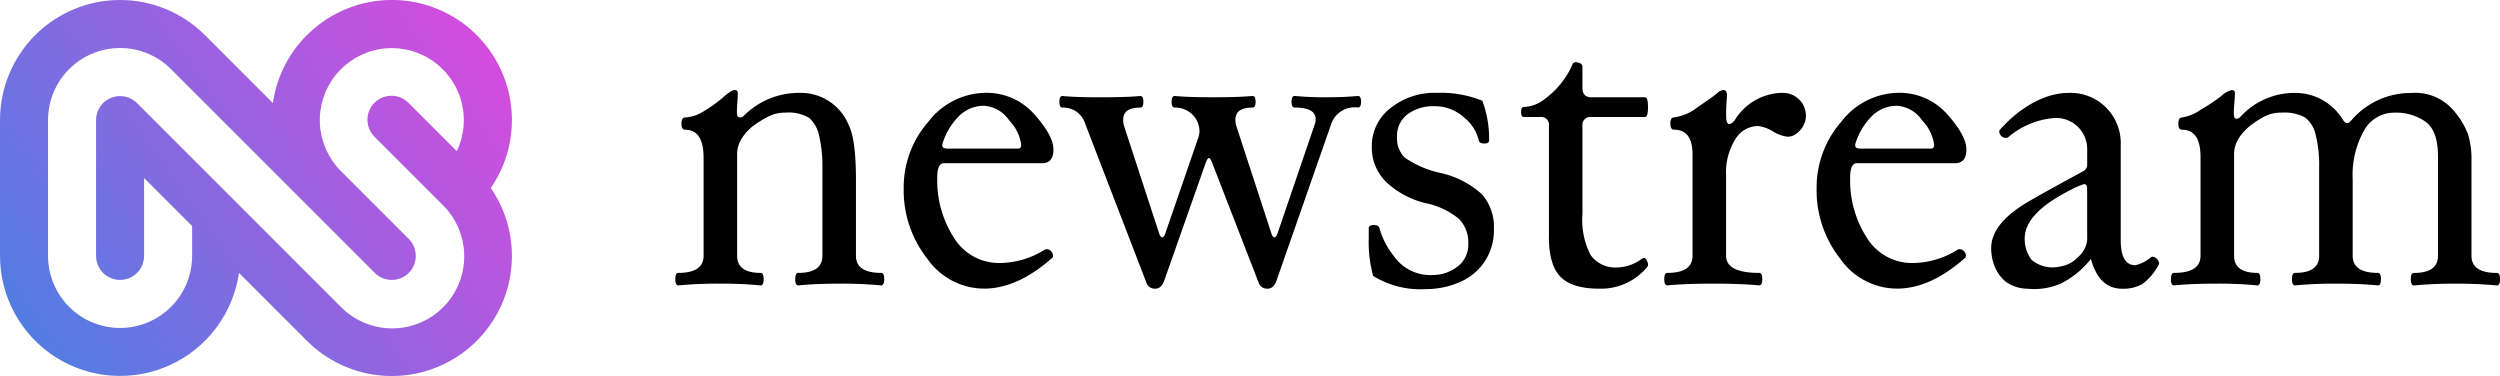
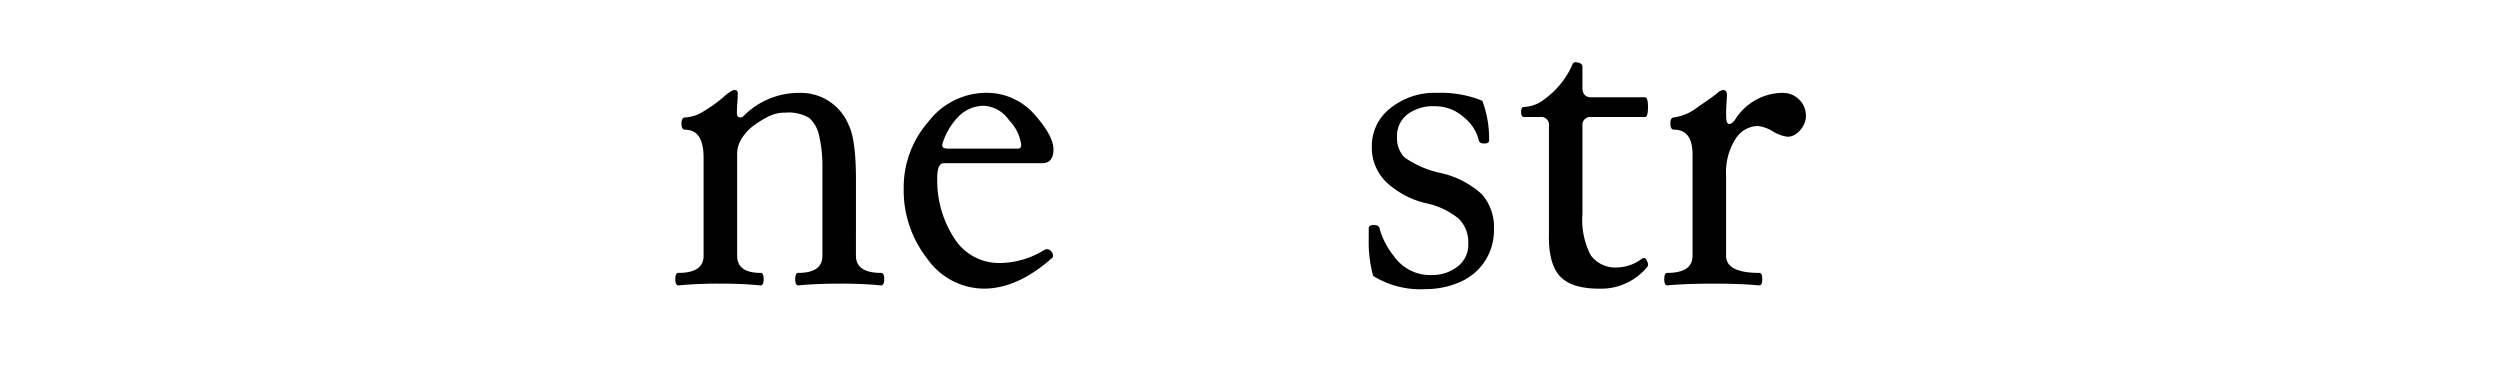
<svg xmlns="http://www.w3.org/2000/svg" width="265.003" height="39.857">
  <defs>
    <linearGradient id="a" x1=".966" y1=".583" x2=".034" y2=".428" gradientUnits="objectBoundingBox">
      <stop offset="0" stop-color="#d94add" />
      <stop offset="1" stop-color="#4c7fe3" />
    </linearGradient>
    <clipPath id="b">
      <path data-name="Path 1" d="M168.684 213.49a2.549 2.549 0 000-3.6l-7.2-7.2a7.634 7.634 0 1112.294-2.106l-5.094-5.094a2.546 2.546 0 10-3.6 3.6l7.2 7.2a7.637 7.637 0 11-10.8 10.8l-11.375-11.375-10.324-10.324-.013-.007a2.508 2.508 0 00-.278-.213l-.032-.02a2.53 2.53 0 00-.417-.218l-.033-.012a2.507 2.507 0 00-.443-.129l-.045-.007a2.451 2.451 0 00-.882 0l-.053.008a2.493 2.493 0 00-.431.127l-.042.016a2.535 2.535 0 00-.4.208l-.041.026a2.509 2.509 0 00-.28.215l-.111.1-.057.058a2.783 2.783 0 00-.267.338l-.025.039a2.64 2.64 0 00-.207.4l-.012.032a2.5 2.5 0 00-.129.434l-.01.058a2.6 2.6 0 00-.039.444v14.4a2.545 2.545 0 105.091 0v-8.254l5.092 5.091v3.163a7.637 7.637 0 01-15.275 0v-14.4a7.637 7.637 0 0113.038-5.4l21.6 21.6a2.545 2.545 0 003.6 0m-10.8-25.2a12.63 12.63 0 00-3.6 7.2l-7.2-7.2a12.728 12.728 0 00-21.728 9v14.4a12.73 12.73 0 0025.331 1.8l7.2 7.2a12.729 12.729 0 0019.5-16.2 12.729 12.729 0 00-19.5-16.2" transform="translate(-125.355 -184.561)" fill="url(#a)" />
    </clipPath>
  </defs>
  <g data-name="Group 3">
    <g data-name="Group 2">
      <g data-name="Group 1" clip-path="url(#b)">
-         <path data-name="Rectangle 1" transform="rotate(-45 14.091 34.02)" fill="url(#a)" d="M0 0h66.548v66.548H0z" />
-       </g>
+         </g>
    </g>
    <path data-name="Path 2" d="M90.731 27.114q0 1.812 2.673 1.813c.216 0 .325.222.325.663s-.109.663-.325.663a42.814 42.814 0 00-4.346-.186q-2.555 0-4.438.186c-.218 0-.325-.221-.325-.663s.108-.663.325-.663q2.556 0 2.556-1.813V17.75a13.974 13.974 0 00-.337-3.312 3.424 3.424 0 00-1.057-1.929 4.2 4.2 0 00-2.533-.569 3.917 3.917 0 00-1.766.394 11.312 11.312 0 00-1.546.942 5.034 5.034 0 00-1.277 1.347 3.107 3.107 0 00-.523 1.732v10.759q0 1.812 2.486 1.813c.216 0 .325.222.325.663s-.109.663-.325.663a42.815 42.815 0 00-4.346-.186 43.5 43.5 0 00-4.368.186q-.325 0-.325-.663t.325-.663q2.673 0 2.673-1.813V16.728q0-2.976-1.953-2.975c-.264 0-.395-.218-.395-.651s.131-.651.395-.651a4.056 4.056 0 002.034-.7 14.2 14.2 0 002.01-1.453q.859-.755 1.208-.756c.217 0 .325.122.325.361s-.015.565-.046.976-.047.775-.047 1.093.117.477.349.477a.528.528 0 00.348-.14 8.239 8.239 0 016.019-2.463 5.464 5.464 0 015.136 3.416q.767 1.534.767 5.764z" />
    <path data-name="Path 3" d="M99.884 15.425q0 .325.558.325h7.46c.232 0 .348-.132.348-.4a4.555 4.555 0 00-1.267-2.578 3.5 3.5 0 00-2.637-1.558 3.745 3.745 0 00-2.615 1.011 7.08 7.08 0 00-1.777 2.846.992.992 0 00-.07.349m-4.09 4.624a10.568 10.568 0 012.637-7.169 7.736 7.736 0 015.915-3.033 6.744 6.744 0 015.3 2.278q2.022 2.276 2.022 3.718t-1.185 1.464H100.05q-.7 0-.7 1.534a11.219 11.219 0 001.777 6.38 5.6 5.6 0 004.915 2.661 9 9 0 004.671-1.394.491.491 0 01.255-.071.618.618 0 01.488.257.661.661 0 01.162.487.222.222 0 01-.092.186q-3.673 3.254-7.228 3.253a7.391 7.391 0 01-6.03-3.207 11.683 11.683 0 01-2.476-7.343" />
-     <path data-name="Path 4" d="M115.016 13.078a2.411 2.411 0 00-2.393-1.674c-.218 0-.325-.2-.325-.615s.108-.615.325-.615q1.346.14 4.09.139t4.16-.139c.216 0 .325.2.325.615s-.109.615-.325.615q-1.814 0-1.813 1.28a2.133 2.133 0 00.092.673l3.719 11.387q.14.418.325.418t.325-.418l3.486-10.108a2.754 2.754 0 00.139-.651 2.525 2.525 0 00-1.185-2.185 2.646 2.646 0 00-1.441-.4c-.217 0-.325-.2-.325-.615s.108-.615.325-.615q1.347.14 4.091.139t4.159-.139c.217 0 .325.2.325.615s-.108.615-.325.615q-1.812 0-1.813 1.28a2.13 2.13 0 00.093.673l3.719 11.387q.14.418.325.418t.325-.418l3.951-11.573a1.422 1.422 0 00.093-.534q0-1.232-2.231-1.233c-.217 0-.325-.2-.325-.615s.108-.615.325-.615a32.675 32.675 0 003.323.139q2 0 3.392-.139c.217 0 .325.2.325.615s-.108.615-.325.615a2.619 2.619 0 00-2.812 1.674l-5.806 16.621q-.3.906-.976.905a.928.928 0 01-.93-.626l-4.95-12.76c-.125-.308-.232-.465-.325-.465s-.2.156-.325.465l-4.394 12.481q-.3.906-.976.905a.927.927 0 01-.929-.626z" />
    <path data-name="Path 5" d="M158.358 24.349a5.914 5.914 0 01-3.649 5.565 8.934 8.934 0 01-3.579.732 9.5 9.5 0 01-5.577-1.4 13.68 13.68 0 01-.465-4v-1.044c0-.232.182-.35.546-.35s.561.118.593.35a8.273 8.273 0 001.51 2.928 4.721 4.721 0 004.16 2.021 4.276 4.276 0 002.556-.859 2.885 2.885 0 001.185-2.488 3.51 3.51 0 00-1-2.613 8.156 8.156 0 00-3.553-1.666 9.2 9.2 0 01-4.113-2.2 5.115 5.115 0 01-1.557-3.835 5.044 5.044 0 011.951-4.008 7.432 7.432 0 014.95-1.638 11.607 11.607 0 014.81.837 11.32 11.32 0 01.721 3.951v.255c0 .218-.171.325-.511.325s-.535-.108-.581-.325a4.442 4.442 0 00-1.568-2.44 4.567 4.567 0 00-3.126-1.186 4.484 4.484 0 00-2.882.872 2.86 2.86 0 00-1.094 2.363 2.932 2.932 0 00.779 2.173 10.308 10.308 0 003.869 1.673 9.594 9.594 0 014.358 2.255 5.293 5.293 0 011.266 3.753" />
    <path data-name="Path 6" d="M164.19 25.116V13.335a.822.822 0 00-.93-.93h-1.7c-.218 0-.325-.178-.325-.535s.108-.534.325-.534a3.662 3.662 0 002.161-.825 9.007 9.007 0 001.859-1.813 8.678 8.678 0 001.115-1.894.328.328 0 01.325-.208 1.123 1.123 0 01.477.115.359.359 0 01.244.325v2.277q0 1 .953 1h5.671q.324 0 .325 1.045c0 .7-.109 1.047-.325 1.047h-5.671a.832.832 0 00-.953.93v9.364a8.109 8.109 0 00.872 4.347 3.222 3.222 0 002.893 1.3 4.425 4.425 0 002.51-.907.487.487 0 01.268-.093q.127 0 .267.256a.946.946 0 01.139.418.443.443 0 01-.047.233 6.328 6.328 0 01-5.112 2.346q-2.9 0-4.125-1.266t-1.221-4.218" />
    <path data-name="Path 7" d="M188.87 9.848a2.66 2.66 0 011.232.255 2.878 2.878 0 01.906.791 2.491 2.491 0 01.418 1.557 2.1 2.1 0 01-.232.791 2.318 2.318 0 01-.721.883 1.55 1.55 0 01-.976.371 3.841 3.841 0 01-1.569-.57 3.86 3.86 0 00-1.592-.569 2.855 2.855 0 00-2.393 1.406 6.608 6.608 0 00-.976 3.823v8.528q0 1.812 3.509 1.813c.216 0 .325.221.325.662s-.109.663-.325.663q-1.952-.187-4.881-.186t-4.857.186q-.325 0-.325-.663t.325-.662q2.673 0 2.673-1.813V16.373q0-2.625-1.952-2.626c-.265 0-.4-.217-.4-.651s.131-.651.4-.651a5.24 5.24 0 002.533-1.115q1.65-1.116 2.034-1.453a1.091 1.091 0 01.639-.338q.395 0 .4.582-.093 1.137-.093 2.079c0 .628.105.942.313.942s.422-.155.64-.465a6.017 6.017 0 014.95-2.835" />
-     <path data-name="Path 8" d="M196.656 15.425q0 .325.558.325h7.46c.232 0 .348-.132.348-.4a4.555 4.555 0 00-1.267-2.578 3.5 3.5 0 00-2.637-1.558 3.745 3.745 0 00-2.615 1.011 7.072 7.072 0 00-1.777 2.846.993.993 0 00-.07.349m-4.09 4.624a10.568 10.568 0 012.637-7.169 7.736 7.736 0 015.915-3.033 6.746 6.746 0 015.3 2.278q2.022 2.276 2.022 3.718t-1.185 1.464h-10.436q-.7 0-.7 1.534a11.219 11.219 0 001.777 6.38 5.6 5.6 0 004.916 2.661 9 9 0 004.671-1.394.489.489 0 01.255-.071.619.619 0 01.488.257.661.661 0 01.162.487.221.221 0 01-.093.186q-3.672 3.254-7.227 3.253a7.391 7.391 0 01-6.03-3.207 11.683 11.683 0 01-2.476-7.343" />
-     <path data-name="Path 9" d="M221.243 25.442a2.75 2.75 0 01-.988 1.824 3.2 3.2 0 01-1.917.988 3.432 3.432 0 01-2.986-.709 3.665 3.665 0 01-.731-2.269c0-2.123 2.269-3.843 4.9-5.159a7.453 7.453 0 011.394-.6c.217 0 .325.17.325.511zm6.949 1.766a.3.3 0 00-.163.046 4.061 4.061 0 01-1.673.861q-1.557 0-1.557-2.673V15.349a5.317 5.317 0 00-5.565-5.5c-2.37 0-5.074 1.452-7.237 3.906a.219.219 0 00-.069.2.657.657 0 00.221.464.615.615 0 00.516.195.482.482 0 00.245-.1 8.549 8.549 0 014.809-2 3.289 3.289 0 013.526 3.244v1.67a.809.809 0 01-.465.744s-3.888 2.1-5.756 3.193-3.957 2.743-3.957 4.945a5.309 5.309 0 00.361 1.917 4.048 4.048 0 001.219 1.662 4.118 4.118 0 002.324.72 7.09 7.09 0 003.509-.565 9.463 9.463 0 003.16-2.6q.858 3.163 3.3 3.161a4.124 4.124 0 002.138-.488 6.026 6.026 0 001.766-2.091.279.279 0 00.023-.118.813.813 0 00-.674-.7" />
-     <path data-name="Path 10" d="M230.446 30.252q-.325 0-.325-.663c0-.441.108-.663.325-.663q2.813 0 2.812-1.813V16.635q0-2.882-1.952-2.882-.4 0-.4-.651c0-.433.132-.651.4-.651a4.742 4.742 0 001.941-.8 19.906 19.906 0 002.184-1.453 2.592 2.592 0 011.127-.651q.348 0 .348.313c0 .21-.019.541-.058.988s-.058.854-.058 1.209.093.535.279.535a.552.552 0 00.394-.186 7.762 7.762 0 015.857-2.556 5.879 5.879 0 015.02 2.834q.255.373.452.372c.132 0 .283-.1.454-.3a8.27 8.27 0 016.367-2.9 5.309 5.309 0 014.218 1.58 8.552 8.552 0 011.767 2.753 8.92 8.92 0 01.383 2.753v10.177q0 1.815 2.7 1.813c.216 0 .325.222.325.663s-.109.663-.325.663a43.39 43.39 0 00-4.392-.185 44.08 44.08 0 00-4.415.185q-.325 0-.325-.663c0-.441.108-.663.325-.663q2.555 0 2.556-1.813v-10.53q0-2.719-1.313-3.684a5.453 5.453 0 00-3.312-.964 3.647 3.647 0 00-3.218 1.906 9.576 9.576 0 00-1.2 5.135v8.132q0 1.815 2.673 1.813c.217 0 .325.222.325.663s-.108.663-.325.663q-1.859-.187-4.415-.185a43.549 43.549 0 00-4.369.185c-.216 0-.325-.221-.325-.663s.109-.663.325-.663q2.556 0 2.556-1.813v-9.41a12.974 12.974 0 00-.371-3.417 3.145 3.145 0 00-1.128-1.836 4.56 4.56 0 00-2.475-.511 3.855 3.855 0 00-1.8.395 10.432 10.432 0 00-1.487.954 5.319 5.319 0 00-1.243 1.347 3.1 3.1 0 00-.511 1.72v10.757q0 1.815 2.463 1.813c.217 0 .325.222.325.663s-.108.663-.325.663a42.671 42.671 0 00-4.369-.185q-2.6 0-4.461.185" />
  </g>
</svg>